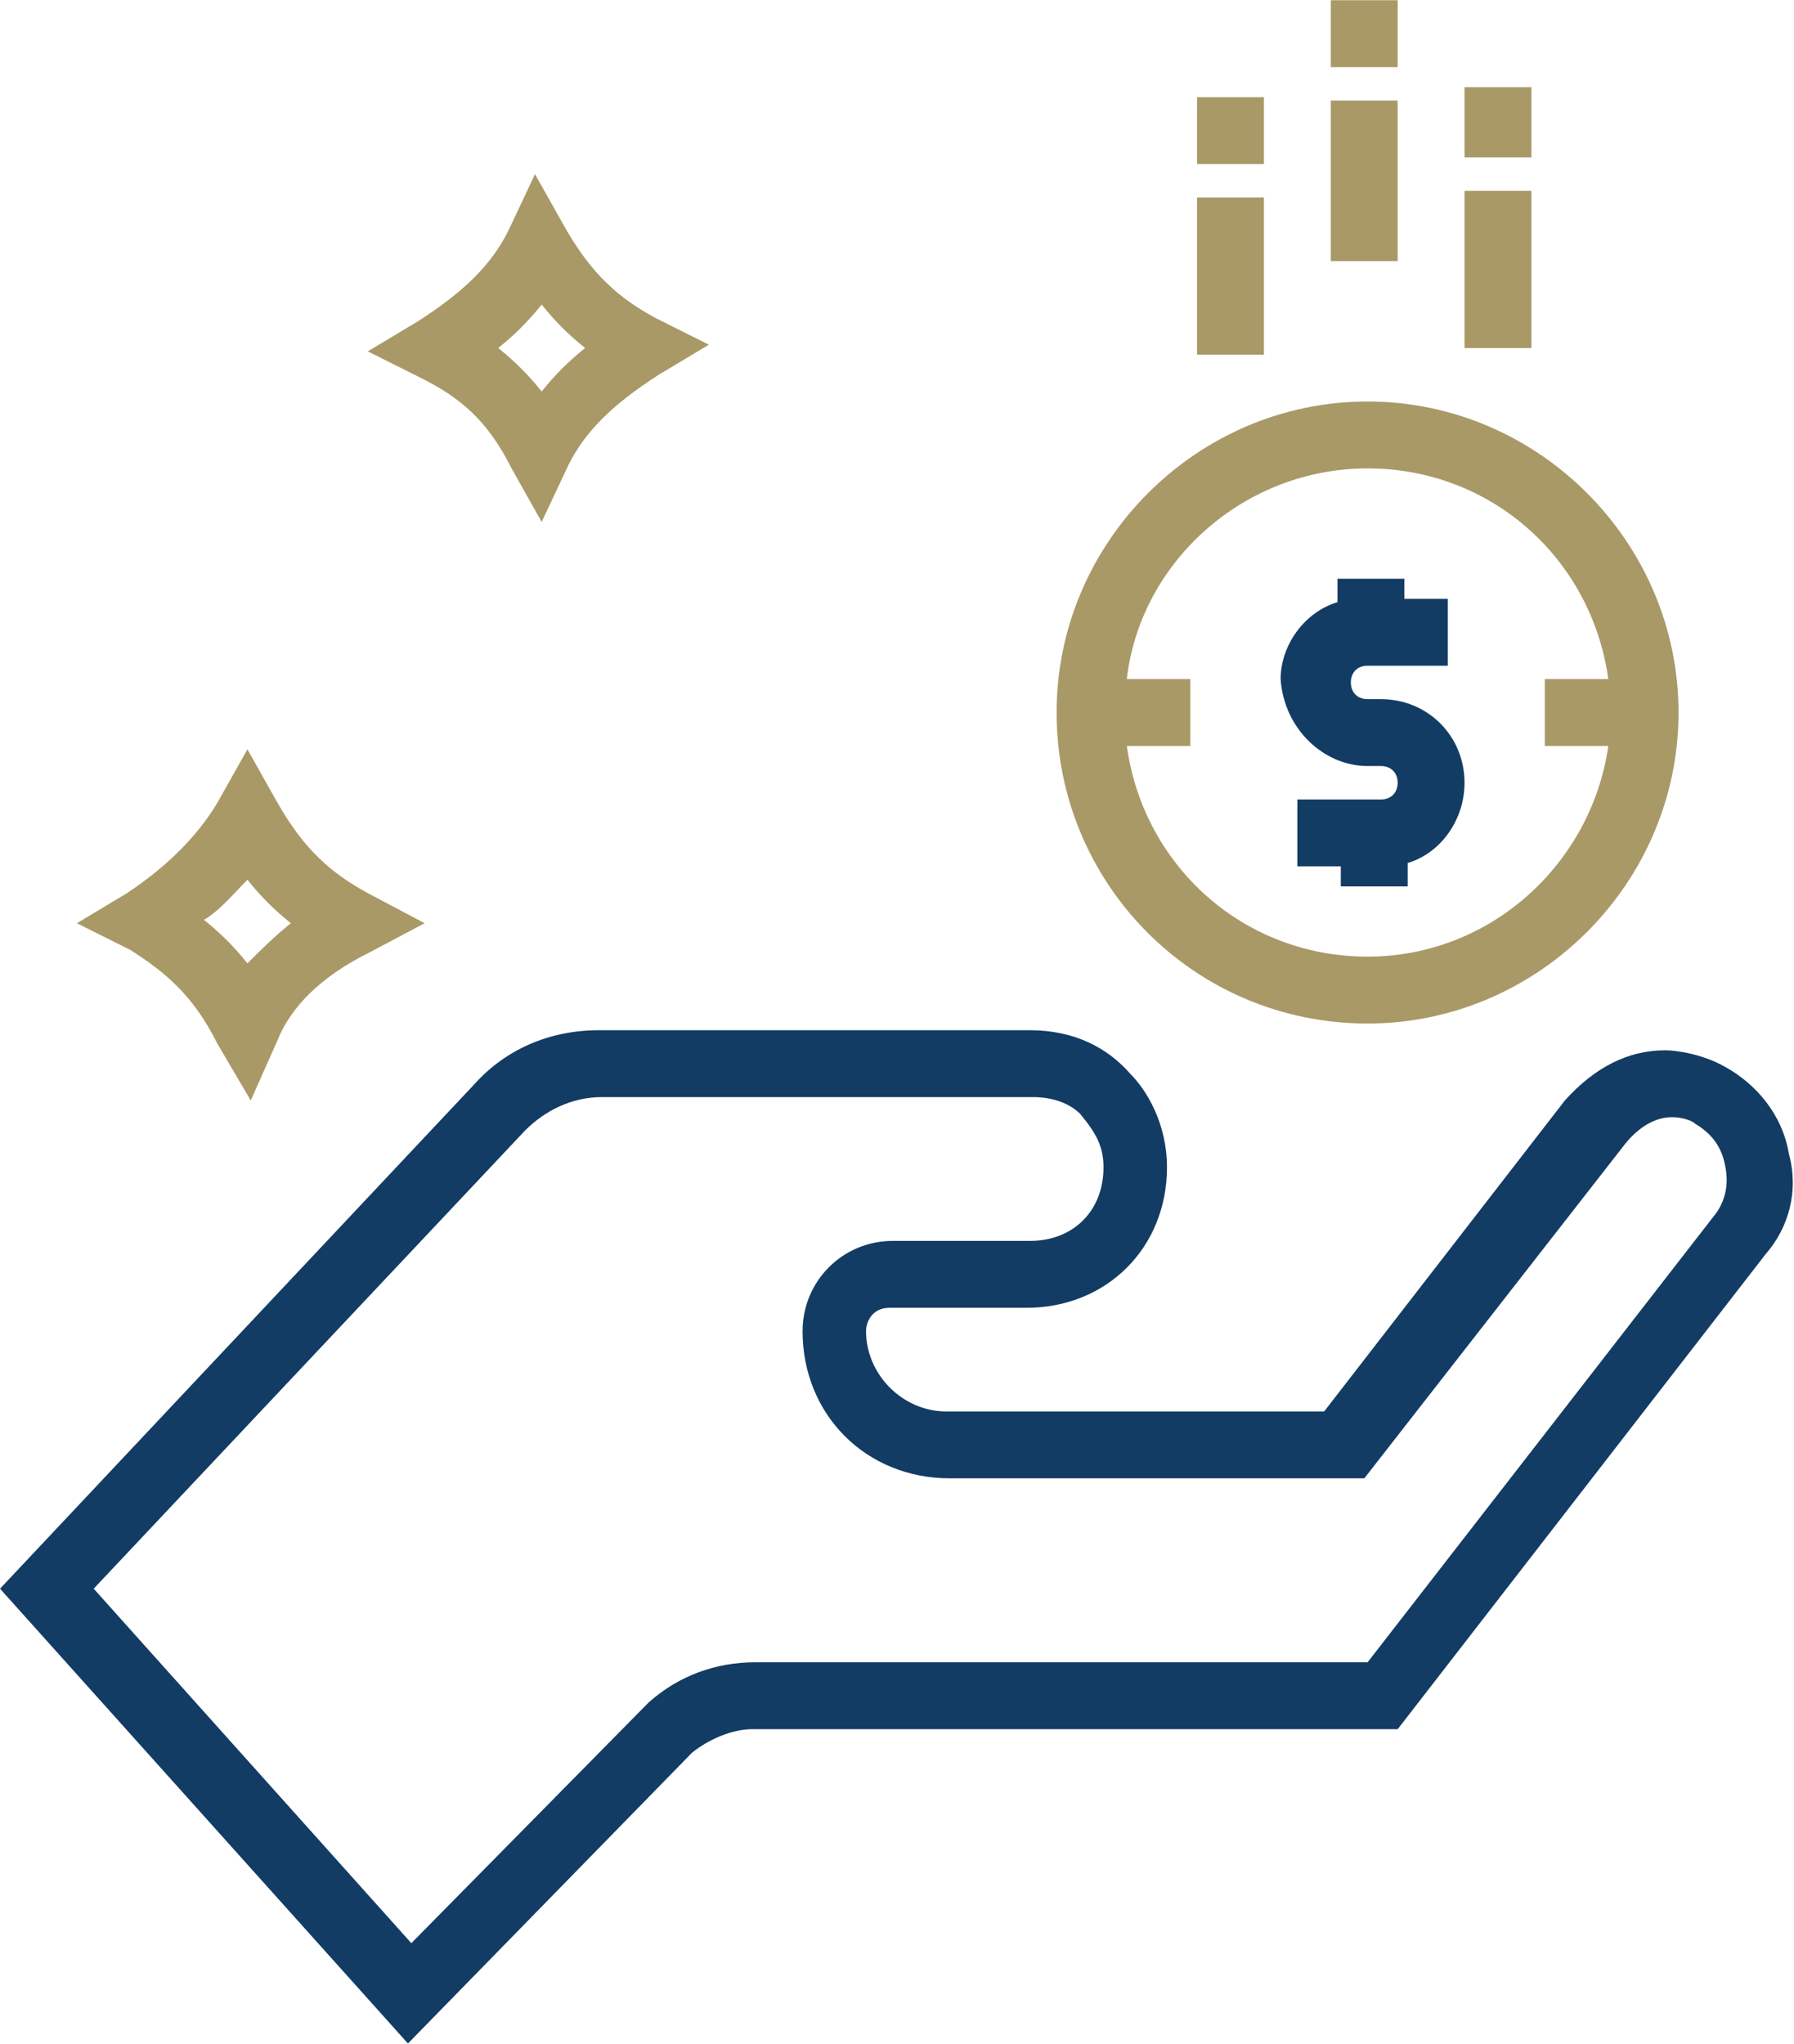
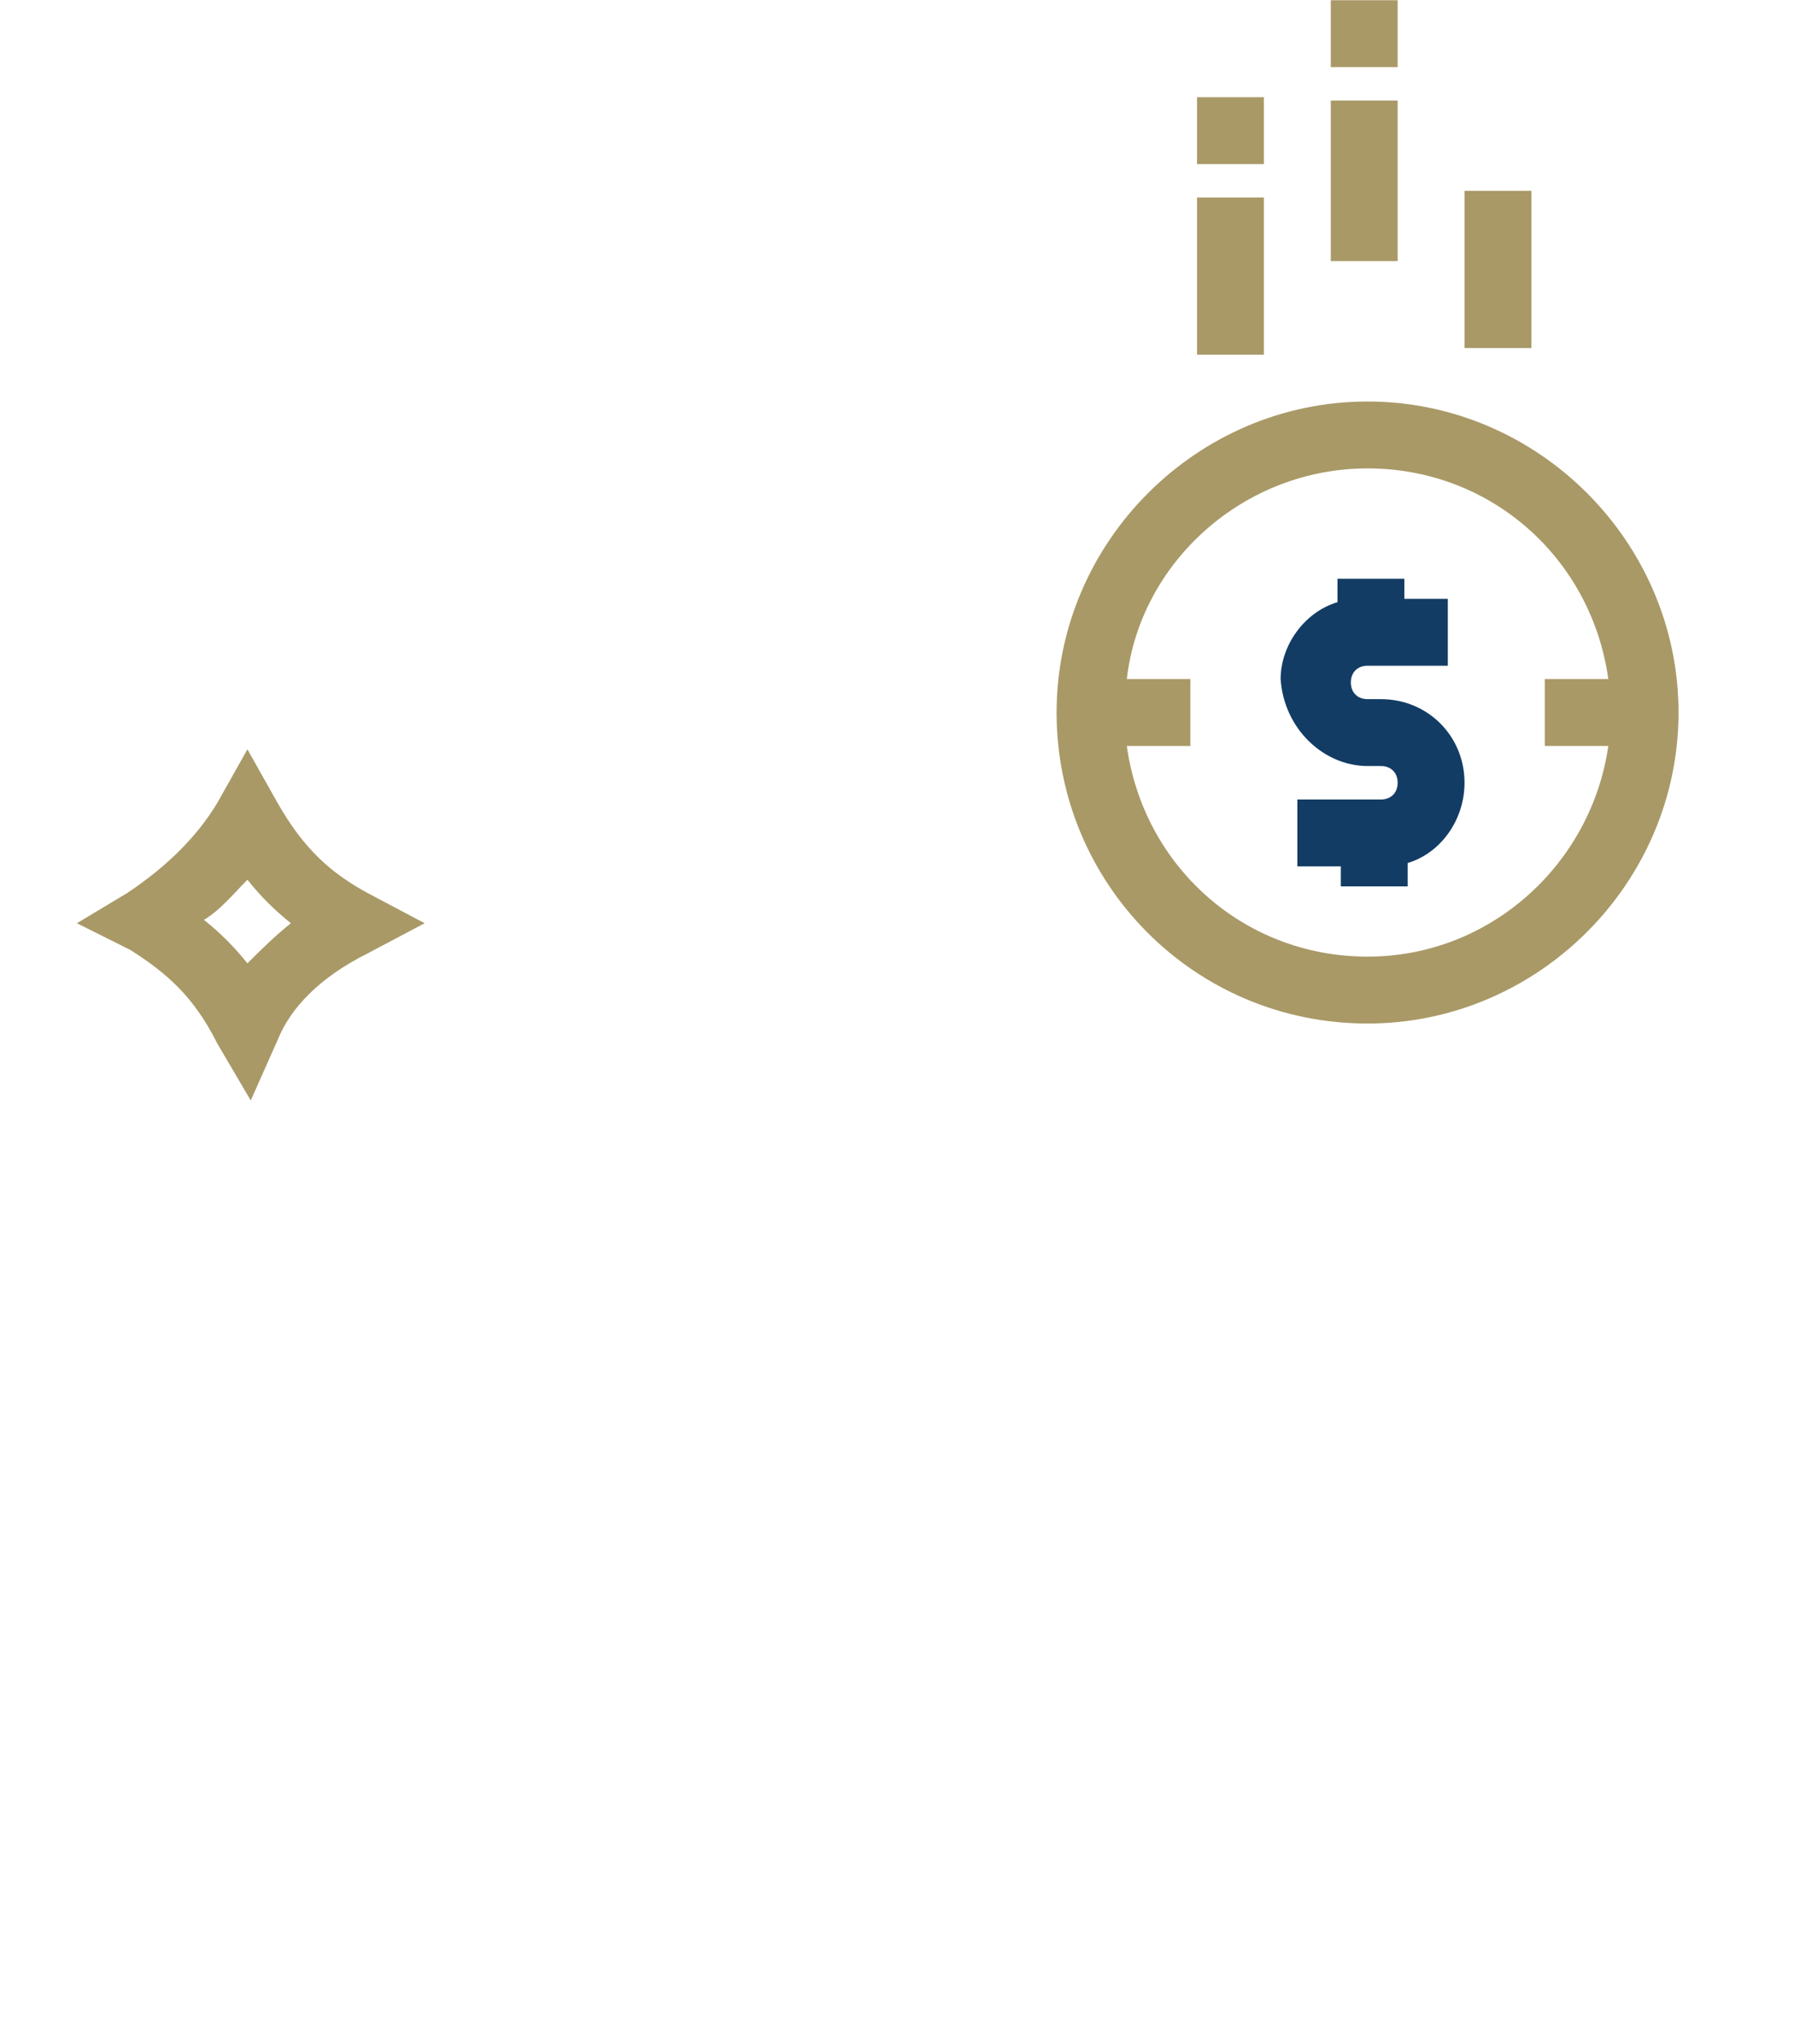
<svg xmlns="http://www.w3.org/2000/svg" width="1006px" height="1146px" viewBox="0 0 1006 1146" version="1.1">
  <title>icon competative Pay</title>
  <g id="Page-1" stroke="none" stroke-width="1" fill="none" fill-rule="evenodd">
    <g id="v" transform="translate(-2479, -1839)" fill-rule="nonzero">
      <g id="icon-competative-Pay" transform="translate(2479.015, 1839.129)">
-         <path d="M1003.135,646.875 C999.385,624.375 984.385,607.5 967.51,598.125 C954.385,590.625 939.385,588.75 933.76,588.75 C913.135,588.75 894.385,598.125 877.51,616.875 L742.51,791.255 L530.63,791.255 C506.255,791.255 485.63,770.63 485.63,746.255 C485.63,740.63 489.38,733.13 498.755,733.13 L575.63,733.13 C620.63,733.13 654.38,699.38 654.38,654.38 C654.38,630.005 643.13,611.255 633.755,601.88 C620.63,586.88 601.88,577.505 577.505,577.505 L335.625,577.505 C307.5,577.505 283.125,588.755 266.25,607.505 L0,890.625 L228.75,1145.625 L388.13,982.505 C397.505,975.005 410.63,969.38 421.88,969.38 L783.76,969.38 L990.01,703.13 C1003.135,688.13 1008.76,667.505 1003.135,646.88 L1003.135,646.875 Z M961.885,680.625 L766.885,931.875 L423.765,931.875 C401.265,931.875 380.64,939.375 363.765,954.375 L230.645,1089.375 L52.525,890.625 L294.405,633.745 C305.655,622.495 320.655,614.995 337.53,614.995 L579.41,614.995 C590.66,614.995 600.035,618.745 605.66,624.37 C615.035,635.62 618.785,643.12 618.785,654.37 C618.785,678.745 601.91,695.62 577.535,695.62 L500.66,695.62 C472.535,695.62 450.035,718.12 450.035,746.245 C450.035,793.12 485.66,828.745 532.535,828.745 L765.035,828.745 L911.285,641.245 C918.785,631.87 928.16,626.245 937.535,626.245 C943.16,626.245 948.785,628.12 950.66,629.995 C960.035,635.62 965.66,643.12 967.535,654.37 C969.41,663.745 967.535,673.12 961.91,680.62 L961.885,680.625 Z" id="Shape" fill="#123C64" />
        <polygon id="Path" fill="#A99967" points="671.235 110.625 708.735 110.625 708.735 198.75 671.235 198.75" />
        <polygon id="Path" fill="#A99967" points="671.235 54.375 708.735 54.375 708.735 91.875 671.235 91.875" />
        <polygon id="Path" fill="#A99967" points="746.235 56.25 783.735 56.25 783.735 146.25 746.235 146.25" />
        <polygon id="Path" fill="#A99967" points="746.235 0 783.735 0 783.735 37.5 746.235 37.5" />
        <polygon id="Path" fill="#A99967" points="821.235 106.875 858.735 106.875 858.735 195 821.235 195" />
-         <polygon id="Path" fill="#A99967" points="821.235 48.75 858.735 48.75 858.735 88.125 821.235 88.125" />
-         <path d="M286.855,262.505 L303.73,292.505 L318.73,260.63 C328.105,241.88 343.105,226.88 369.355,210.005 L397.48,193.13 L367.48,178.13 C346.855,166.88 331.855,153.755 316.855,127.505 L299.98,97.505 L284.98,129.38 C275.605,148.13 260.605,163.13 234.355,180.005 L206.23,196.88 L236.23,211.88 C258.73,223.13 273.73,236.255 286.855,262.505 Z M303.73,170.63 C311.23,180.005 318.73,187.505 328.105,195.005 C318.73,202.505 311.23,210.005 303.73,219.38 C296.23,210.005 288.73,202.505 279.355,195.005 C288.73,187.505 296.23,180.005 303.73,170.63 Z" id="Shape" fill="#A99967" />
        <path d="M121.855,585.005 L140.605,616.88 L155.605,583.13 C163.105,564.38 179.98,547.505 206.23,534.38 L238.105,517.505 L206.23,500.63 C185.605,489.38 170.605,476.255 155.605,450.005 L138.73,420.005 L121.855,450.005 C110.605,468.755 93.73,485.63 71.23,500.63 L43.105,517.505 L73.105,532.505 C93.73,545.63 108.73,558.755 121.855,585.005 Z M138.73,493.13 C146.23,502.505 153.73,510.005 163.105,517.505 C153.73,525.005 146.23,532.505 138.73,540.005 C131.23,530.63 123.73,523.13 114.355,515.63 C123.73,510.005 131.23,500.63 138.73,493.13 Z" id="Shape" fill="#A99967" />
        <path d="M766.855,573.745 C862.48,573.745 941.235,494.995 941.235,399.365 C941.235,303.735 862.485,224.985 766.855,224.985 C671.225,224.985 592.475,303.735 592.475,399.365 C592.475,494.995 669.35,573.745 766.855,573.745 Z M766.855,262.495 C836.23,262.495 892.475,313.12 901.855,380.615 L866.23,380.615 L866.23,418.115 L901.855,418.115 C892.48,483.74 836.23,536.235 766.855,536.235 C697.48,536.235 641.235,485.61 631.855,418.115 L667.48,418.115 L667.48,380.615 L631.855,380.615 C639.355,314.99 697.48,262.495 766.855,262.495 Z" id="Shape" fill="#A99967" />
        <path d="M766.855,429.375 L774.355,429.375 C779.98,429.375 783.73,433.125 783.73,438.75 C783.73,444.375 779.98,448.125 774.355,448.125 L727.48,448.125 L727.48,485.625 L751.855,485.625 L751.855,496.875 L789.355,496.875 L789.355,483.75 C808.105,478.125 821.23,459.375 821.23,438.75 C821.23,412.5 800.605,391.875 774.355,391.875 L766.855,391.875 C761.23,391.875 757.48,388.125 757.48,382.5 C757.48,376.875 761.23,373.125 766.855,373.125 L811.855,373.125 L811.855,335.625 L787.48,335.625 L787.48,324.375 L749.98,324.375 L749.98,337.5 C731.23,343.125 718.105,361.875 718.105,380.625 C719.98,408.75 742.48,429.375 766.855,429.375 Z" id="Path" fill="#123C64" />
      </g>
    </g>
  </g>
</svg>